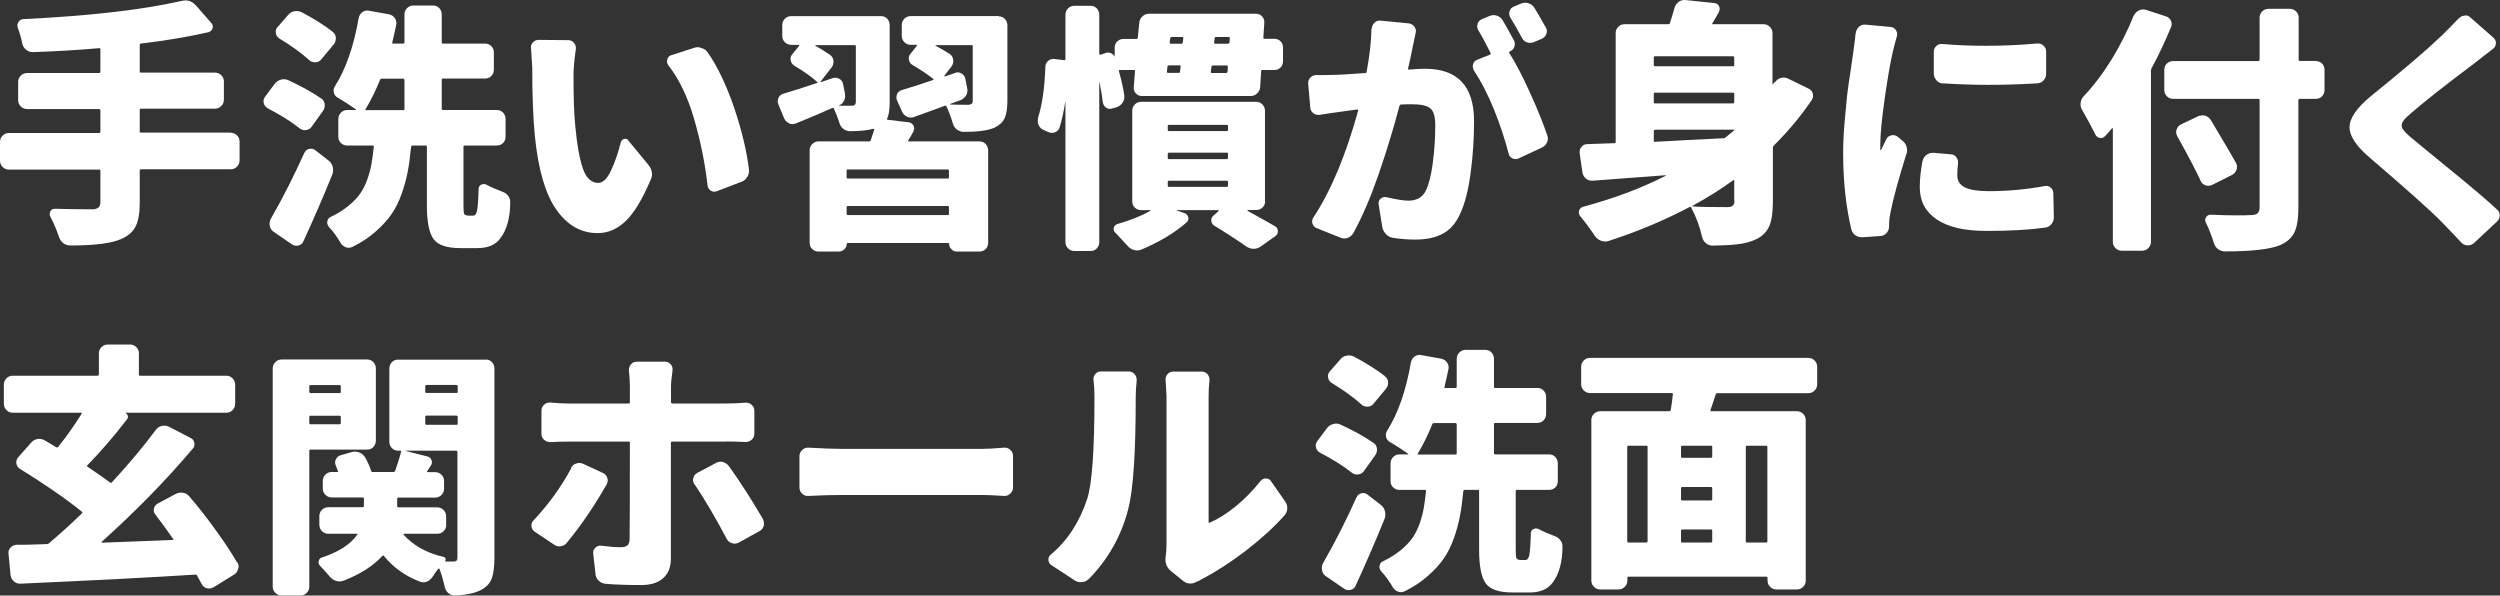
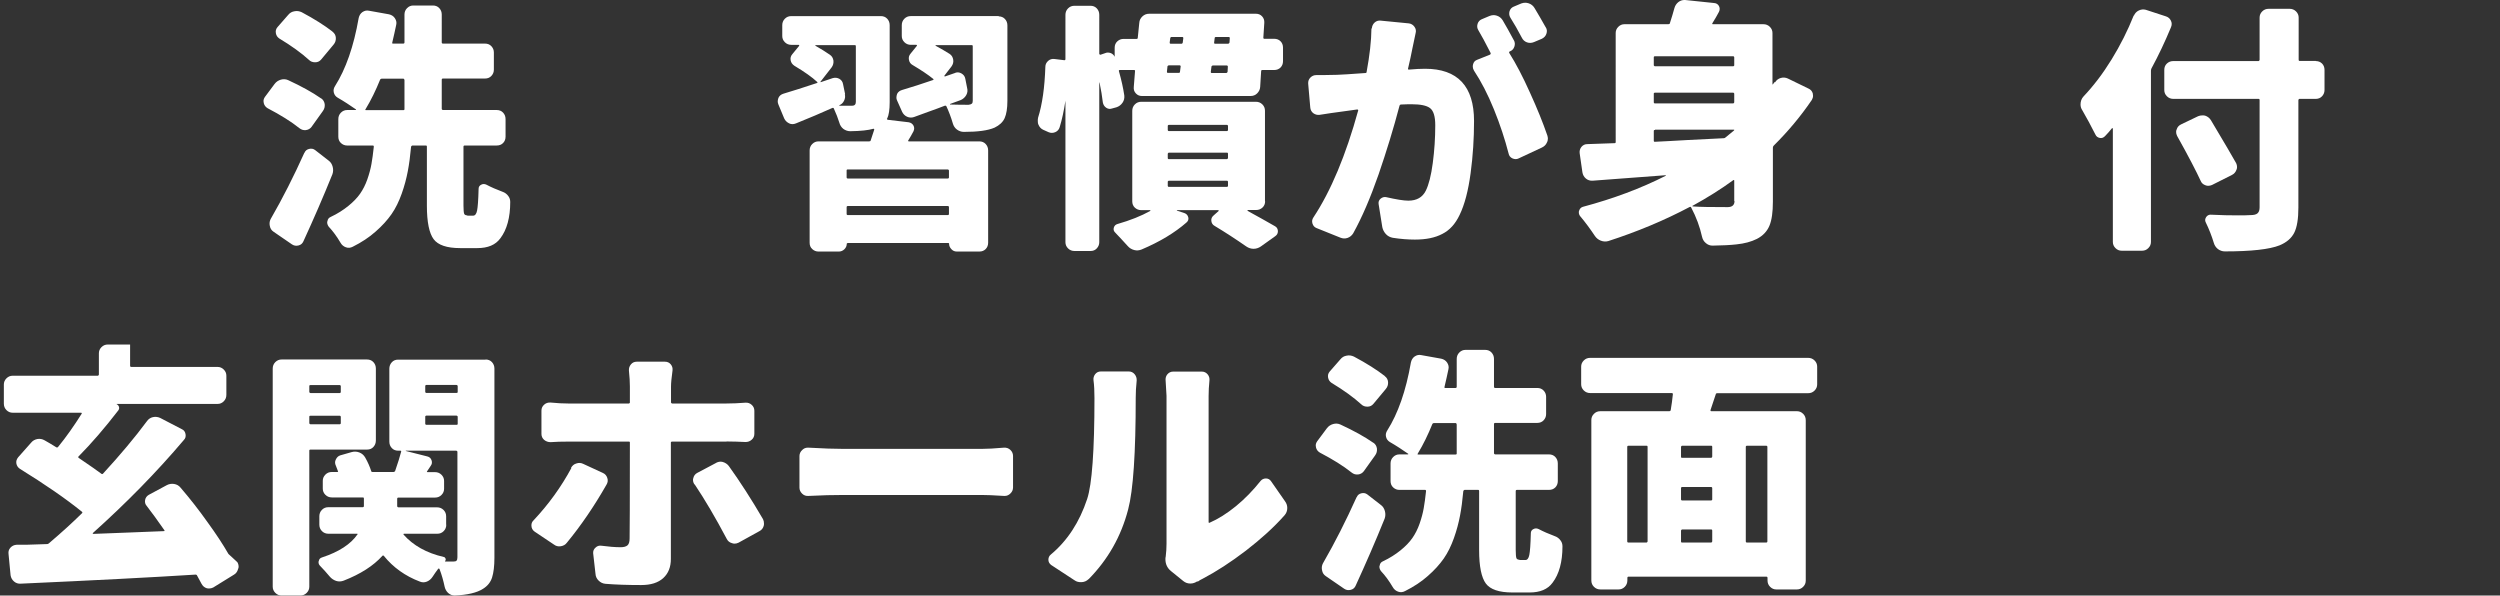
<svg xmlns="http://www.w3.org/2000/svg" id="_イヤー_2" width="181.78" height="43.3" viewBox="0 0 181.78 43.3">
  <rect x="0" y="0" width="181.78" height="43.3" fill="#333333" stroke="none" />
  <defs>
    <style>.cls-1{fill:#fff;}</style>
  </defs>
  <g id="_イヤー_1-2">
    <g>
-       <path class="cls-1" d="M16.76,9.65c.18,0,.34,.06,.47,.19,.13,.13,.19,.28,.19,.45v1.36c0,.18-.06,.34-.19,.47-.13,.13-.28,.19-.47,.19h-6.53s-.07,.03-.07,.07v2.37c0,.76-.1,1.34-.31,1.73-.21,.4-.56,.7-1.06,.91-.72,.31-1.95,.46-3.69,.46-.18,0-.35-.06-.5-.17-.15-.12-.25-.27-.31-.45-.16-.48-.37-.98-.64-1.5-.06-.12-.05-.24,.02-.37s.18-.18,.33-.18c.75,.02,1.64,.04,2.7,.04,.4,0,.6-.17,.6-.51v-2.31s-.02-.07-.07-.07H.66c-.18,0-.34-.06-.47-.19-.13-.13-.19-.28-.19-.47v-1.36c0-.17,.06-.32,.19-.45,.13-.13,.28-.19,.47-.19H7.23s.07-.03,.07-.09v-1.58s-.02-.07-.07-.07H1.98c-.18,0-.34-.06-.47-.19-.13-.13-.19-.28-.19-.47v-1.32c0-.17,.06-.32,.19-.45,.13-.13,.28-.19,.47-.19H7.23s.07-.03,.07-.09v-1.65s-.02-.07-.07-.07c-1.46,.13-3.07,.23-4.86,.29-.17,0-.33-.06-.47-.17s-.24-.27-.28-.45c-.07-.37-.18-.75-.33-1.16-.05-.15-.03-.29,.06-.42,.09-.13,.2-.2,.35-.2C6.43,1.16,10.27,.73,13.2,.07c.1-.02,.2-.04,.29-.04,.29,0,.55,.13,.77,.38l1.12,1.28c.1,.11,.12,.24,.07,.38s-.15,.23-.29,.27c-1.5,.34-3.15,.62-4.93,.83-.05,.01-.07,.05-.07,.11v1.91c0,.06,.02,.09,.07,.09h5.39c.18,0,.34,.06,.47,.19,.13,.13,.19,.28,.19,.45v1.32c0,.18-.06,.34-.19,.47-.13,.13-.28,.19-.47,.19h-5.39s-.07,.03-.07,.07v1.58c0,.06,.02,.09,.07,.09h6.53Z" />
      <path class="cls-1" d="M23.35,7.15c.15,.1,.23,.24,.26,.42,.02,.18-.02,.35-.13,.5l-.83,1.16c-.1,.13-.24,.21-.41,.23-.18,.02-.33-.03-.47-.14-.6-.48-1.37-.96-2.31-1.45-.15-.09-.24-.21-.28-.37-.01-.05-.02-.1-.02-.15,0-.11,.04-.21,.11-.31l.7-.94c.12-.16,.28-.26,.46-.31,.18-.05,.36-.04,.53,.04,.95,.44,1.75,.88,2.38,1.32Zm-1.21,3.96c.06-.15,.17-.24,.33-.28,.16-.04,.31-.02,.44,.08l.99,.77c.15,.11,.24,.26,.29,.45,.05,.19,.04,.37-.02,.54-.67,1.66-1.38,3.29-2.11,4.88-.07,.16-.19,.26-.36,.3s-.32,.02-.47-.08l-1.34-.92c-.15-.1-.24-.24-.27-.42-.01-.05-.02-.1-.02-.17,0-.12,.03-.24,.09-.35,.86-1.49,1.67-3.09,2.44-4.8Zm2.04-8.8c.15,.11,.23,.26,.24,.44,.01,.18-.04,.35-.17,.5l-.9,1.08c-.11,.13-.25,.2-.43,.2s-.33-.05-.45-.17c-.56-.51-1.28-1.03-2.16-1.56-.13-.09-.22-.21-.25-.38-.03-.17,0-.31,.12-.45l.77-.88c.12-.15,.27-.24,.46-.27,.18-.04,.36-.01,.53,.07,.92,.49,1.66,.96,2.24,1.41Zm9.79,13.37h.44c.13,0,.23-.12,.28-.37,.05-.24,.09-.77,.11-1.58,0-.13,.06-.24,.19-.3,.13-.07,.25-.06,.38,0,.34,.18,.73,.35,1.16,.51,.18,.06,.33,.17,.44,.33,.09,.12,.13,.26,.13,.42,0,1.12-.24,2.01-.72,2.64-.35,.48-.91,.71-1.67,.71h-1.25c-.97,0-1.61-.22-1.93-.65-.32-.43-.49-1.24-.49-2.43v-4.29c0-.06-.02-.09-.07-.09h-.99s-.08,.03-.09,.09c-.06,.67-.14,1.27-.24,1.79s-.24,1.06-.44,1.62c-.2,.56-.44,1.06-.74,1.49-.3,.43-.69,.86-1.16,1.27-.47,.42-1.02,.78-1.66,1.1-.17,.09-.34,.1-.5,.04-.17-.06-.3-.17-.39-.33-.26-.44-.54-.83-.86-1.17-.07-.1-.11-.2-.11-.31,0-.02,0-.06,.02-.09,.02-.15,.1-.25,.24-.31,.49-.23,.91-.5,1.27-.79,.36-.29,.65-.59,.86-.89s.39-.65,.53-1.05,.24-.78,.3-1.12c.06-.34,.12-.76,.17-1.25,0-.06-.02-.09-.07-.09h-1.87c-.17,0-.32-.06-.45-.18s-.19-.28-.19-.46v-1.28c0-.18,.06-.34,.19-.47,.13-.13,.28-.19,.45-.19h.62s.02,0,.03-.02c0-.01,0-.02,0-.02-.43-.3-.87-.59-1.34-.86-.15-.09-.24-.21-.28-.38-.04-.17,0-.32,.09-.46,.78-1.23,1.36-2.88,1.72-4.95,.04-.18,.13-.33,.27-.43,.15-.1,.31-.14,.48-.1l1.45,.26c.18,.04,.33,.13,.43,.28,.1,.15,.14,.31,.1,.48-.09,.42-.18,.85-.29,1.3-.01,.05,0,.07,.05,.07h.75c.06,0,.09-.03,.09-.09V1.06c0-.18,.06-.34,.19-.47,.13-.13,.28-.19,.45-.19h1.43c.18,0,.34,.06,.46,.19,.12,.13,.18,.28,.18,.47V3.08c0,.06,.03,.09,.09,.09h3.06c.18,0,.34,.06,.46,.19,.12,.13,.18,.28,.18,.45v1.26c0,.17-.06,.32-.18,.45-.12,.13-.28,.19-.46,.19h-3.06c-.06,0-.09,.03-.09,.09v2.13s.03,.07,.09,.07h3.91c.18,0,.34,.06,.46,.19,.12,.13,.18,.28,.18,.47v1.28c0,.18-.06,.34-.18,.46s-.27,.18-.46,.18h-2.33c-.06,0-.09,.03-.09,.09v4.27c0,.32,.02,.52,.05,.6,.03,.08,.11,.12,.23,.12Zm-4.57-9.87c0-.06-.03-.09-.09-.09h-1.56s-.09,.02-.11,.07c-.31,.77-.66,1.49-1.06,2.15-.04,.05-.02,.07,.04,.07h2.7c.06,0,.09-.02,.09-.07v-2.13Z" />
-       <path class="cls-1" d="M38.6,3.47c0-.15,.05-.28,.15-.39,.11-.12,.25-.18,.42-.18l2.15,.02c.17,0,.31,.07,.42,.2,.11,.13,.15,.29,.13,.46-.11,.77-.17,1.4-.17,1.89,0,1.63,.04,2.85,.13,3.69,.12,1.36,.31,2.39,.55,3.09s.62,1.05,1.12,1.05c.33,0,.64-.29,.92-.88s.52-1.28,.72-2.07c.04-.13,.12-.22,.25-.25,.13-.03,.23,0,.3,.12l1.45,1.76c.18,.22,.27,.45,.27,.68,0,.15-.04,.29-.11,.44-.59,1.38-1.18,2.37-1.79,2.96-.61,.59-1.29,.89-2.06,.89-1.19,0-2.18-.56-2.98-1.68-.8-1.12-1.32-2.88-1.57-5.29-.13-1.29-.2-2.99-.2-5.08l-.09-1.43Zm9.99,1.27c-.06-.09-.09-.18-.09-.28,0-.05,0-.1,.02-.15,.05-.15,.14-.25,.27-.29l1.65-.53c.1-.04,.2-.06,.29-.06,.09,0,.17,.02,.26,.06,.2,.05,.35,.15,.46,.31,.72,1.03,1.36,2.37,1.93,4.03,.56,1.66,.92,3.17,1.08,4.51v.11c0,.15-.04,.29-.13,.42-.1,.17-.24,.29-.42,.35l-1.78,.68c-.06,.02-.12,.04-.18,.04-.09,0-.17-.02-.26-.07-.13-.09-.21-.21-.24-.37-.18-1.61-.51-3.22-.97-4.82-.46-1.6-1.09-2.92-1.89-3.94Z" />
      <path class="cls-1" d="M64.49,8.62s0,.08,.06,.09l1.52,.18c.16,.03,.27,.1,.35,.24,.07,.13,.07,.27,0,.42-.12,.23-.25,.45-.38,.66-.02,.05,0,.07,.05,.07h5.12c.18,0,.34,.06,.46,.19,.12,.13,.18,.28,.18,.47v6.71c0,.18-.06,.34-.18,.46-.12,.12-.27,.18-.46,.18h-1.63c-.16,0-.29-.05-.4-.17s-.17-.24-.17-.4c0-.04-.02-.05-.07-.05h-7.3s-.07,.02-.07,.05c0,.16-.06,.29-.17,.4-.11,.11-.25,.17-.4,.17h-1.49c-.17,0-.32-.06-.45-.18s-.19-.27-.19-.46v-6.71c0-.18,.06-.34,.19-.47,.13-.13,.28-.19,.45-.19h3.69c.06,0,.1-.02,.11-.07,.05-.13,.13-.4,.26-.79,0-.01,0-.02-.02-.04-.01-.01-.02-.02-.04-.02-.37,.11-.93,.17-1.69,.18-.18,0-.35-.06-.5-.17-.15-.12-.24-.27-.29-.45-.1-.32-.23-.66-.4-1.03-.02-.05-.06-.06-.11-.04-.82,.37-1.7,.74-2.64,1.12-.17,.07-.34,.08-.5,0s-.28-.19-.36-.36l-.42-1.01c-.04-.09-.05-.17-.05-.24s.02-.15,.05-.24c.07-.16,.2-.26,.37-.31,.66-.2,1.47-.45,2.42-.77,.06-.01,.07-.04,.02-.09-.35-.33-.9-.72-1.65-1.17-.15-.1-.24-.23-.27-.39-.03-.17,0-.31,.12-.45l.5-.61s.02-.07-.04-.07h-.53c-.18,0-.34-.06-.47-.19-.13-.13-.19-.28-.19-.45v-.79c0-.18,.06-.34,.19-.47,.13-.13,.28-.19,.47-.19h6.51c.18,0,.34,.06,.46,.19,.12,.13,.18,.28,.18,.47V7.43c0,.54-.06,.94-.18,1.19Zm-3.06-1.76c.04,.16,.02,.31-.06,.47s-.19,.26-.34,.32v.04h.92c.18,0,.28-.09,.28-.28V3.37c0-.06-.02-.09-.07-.09h-2.86s-.02,.01-.02,.04c.4,.23,.76,.45,1.06,.66,.15,.1,.23,.24,.26,.42,.02,.18-.02,.35-.13,.5l-.81,1.04s-.02,.02,0,.03c0,0,.02,0,.03,0l.86-.29c.17-.05,.33-.03,.48,.05,.15,.09,.24,.21,.27,.39l.15,.73Zm7.48,6.12c.06,0,.09-.03,.09-.09v-.5s-.03-.07-.09-.07h-7.26c-.06,0-.09,.02-.09,.07v.5c0,.06,.03,.09,.09,.09h7.26Zm-7.35,2.57c0,.06,.03,.09,.09,.09h7.26c.06,0,.09-.03,.09-.09v-.48c0-.06-.03-.09-.09-.09h-7.26c-.06,0-.09,.03-.09,.09v.48ZM72.61,1.19c.18,0,.34,.06,.46,.19,.12,.13,.18,.28,.18,.47V7.33c0,.55-.07,.97-.2,1.26-.13,.29-.38,.52-.73,.69-.48,.21-1.22,.31-2.24,.31-.18,0-.35-.06-.5-.17s-.25-.27-.3-.45c-.13-.45-.29-.86-.46-1.23-.02-.05-.07-.07-.13-.05-.28,.11-.68,.26-1.19,.44-.51,.18-.86,.31-1.04,.38-.17,.06-.34,.05-.5-.02s-.28-.19-.36-.35l-.37-.83c-.04-.07-.05-.15-.05-.22,0-.08,.02-.17,.05-.26,.07-.15,.2-.24,.37-.29,.71-.21,1.46-.45,2.24-.72,.02-.01,.04-.03,.04-.05,0-.02,0-.03-.02-.03-.38-.31-.88-.64-1.5-1.01-.15-.08-.24-.21-.27-.38-.03-.17,0-.31,.12-.45l.46-.57s.02-.07-.04-.07h-.4c-.18,0-.34-.06-.47-.19-.13-.13-.19-.28-.19-.45v-.79c0-.18,.06-.34,.19-.47,.13-.13,.28-.19,.47-.19h6.4Zm-3.17,4.11c.16-.06,.31-.05,.47,.04,.15,.09,.25,.21,.28,.39l.13,.66c.05,.18,.03,.36-.06,.52s-.22,.28-.39,.36l-.79,.29s-.01,.01,0,.04c.37,.01,.81,.02,1.34,.02,.11-.01,.19-.04,.24-.08,.05-.04,.07-.11,.07-.21V3.37c0-.06-.02-.09-.07-.09h-2.62s-.02,.01-.02,.04c.4,.22,.75,.42,1.03,.6,.15,.1,.23,.24,.26,.42s-.02,.35-.13,.5l-.51,.66s-.01,.03,0,.04c.01,.01,.02,.02,.04,.02,.13-.05,.38-.13,.75-.26Z" />
      <path class="cls-1" d="M91.86,2.73c0,.06,.02,.09,.07,.09h.72c.18,0,.34,.06,.46,.18,.12,.12,.18,.28,.18,.46v.99c0,.18-.06,.34-.18,.46-.12,.12-.28,.18-.46,.18h-.86c-.06,0-.09,.03-.09,.09l-.07,1.14c-.01,.18-.09,.34-.22,.47-.13,.13-.29,.19-.48,.19h-7.9c-.17,0-.32-.06-.44-.19-.12-.13-.17-.28-.15-.47l.09-1.14c.01-.06-.01-.09-.07-.09h-1.03c-.06,0-.09,.03-.07,.09,.18,.64,.31,1.22,.39,1.76,.02,.2-.02,.37-.13,.53-.11,.16-.26,.27-.44,.33l-.33,.09c-.15,.05-.29,.03-.42-.06-.13-.09-.21-.22-.24-.38-.05-.44-.13-.92-.24-1.45h-.02v11.61c0,.17-.06,.32-.18,.45-.12,.13-.27,.19-.46,.19h-1.16c-.18,0-.34-.06-.47-.19-.13-.13-.19-.28-.19-.45V7.32c-.11,.73-.25,1.38-.42,1.93-.05,.17-.16,.29-.32,.36-.17,.07-.33,.07-.49,0l-.38-.17c-.16-.07-.28-.2-.35-.37-.04-.08-.05-.18-.05-.27,0-.07,0-.15,.02-.24,.31-.98,.48-2.21,.53-3.7,0-.17,.07-.31,.2-.43,.13-.12,.29-.16,.46-.14l.73,.09s.07-.01,.07-.07V1.08c0-.18,.06-.34,.19-.47,.13-.13,.28-.19,.47-.19h1.16c.18,0,.34,.06,.46,.19,.12,.13,.18,.28,.18,.47V3.92s.03,.07,.09,.06l.44-.15c.12-.02,.24,0,.35,.05,.11,.06,.19,.14,.24,.25,0,.01,0,.02,0,.02,0,0,0,0,0-.02v-.66c0-.18,.06-.34,.19-.46,.13-.12,.28-.18,.45-.18h.95c.06,0,.09-.03,.09-.09l.11-1.08c.01-.18,.09-.34,.23-.47,.14-.13,.3-.19,.49-.19h7.76c.18,0,.33,.06,.45,.19,.12,.13,.17,.28,.16,.47l-.07,1.08Zm.13,11.9c0,.18-.06,.34-.19,.46s-.28,.18-.47,.18h-.59s-.02,0-.03,.02c0,.01,0,.03,0,.04,.78,.43,1.45,.8,2,1.12,.13,.07,.2,.19,.21,.35,0,.16-.06,.28-.19,.37l-1.05,.75c-.16,.11-.34,.17-.53,.17s-.37-.06-.53-.17c-.76-.53-1.53-1.03-2.31-1.5-.13-.07-.21-.19-.23-.35-.02-.16,.03-.29,.16-.4l.37-.33s.02,0,0-.03c0-.02-.02-.03-.03-.03h-2.99s-.02,0-.02,.02c0,.01,0,.02,.02,.02l.55,.18c.13,.05,.22,.15,.26,.29,.04,.15,0,.28-.13,.39-.86,.75-1.94,1.4-3.26,1.96-.17,.07-.35,.09-.54,.04-.19-.05-.35-.15-.47-.29-.32-.35-.62-.68-.92-.99-.1-.1-.13-.21-.09-.35,.04-.13,.12-.22,.26-.26,.94-.27,1.74-.59,2.38-.95,.01-.01,.02-.02,.02-.04,0-.01,0-.02-.02-.02h-.64c-.18,0-.34-.06-.47-.18s-.19-.28-.19-.46v-6.58c0-.18,.06-.34,.19-.47,.13-.13,.28-.19,.47-.19h8.33c.18,0,.34,.06,.47,.19,.13,.13,.19,.28,.19,.47v6.58Zm-7.01-9.88s-.08,.03-.09,.07l-.04,.39c0,.06,.02,.09,.07,.09h.79c.06,0,.09-.03,.09-.09l.05-.39s-.01-.07-.07-.07h-.81Zm0,4.33s-.07,.02-.07,.07v.31s.02,.07,.07,.07h4.24s.07-.02,.07-.07v-.31s-.02-.07-.07-.07h-4.24Zm0,2.02s-.07,.03-.07,.09v.29c0,.06,.02,.09,.07,.09h4.24s.07-.03,.07-.09v-.29c0-.06-.02-.09-.07-.09h-4.24Zm0,2.04s-.07,.03-.07,.07v.31s.02,.07,.07,.07h4.24s.07-.02,.07-.07v-.31s-.02-.07-.07-.07h-4.24Zm1.06-10.36c0-.06-.02-.09-.07-.09h-.81s-.07,.03-.07,.09l-.04,.31c0,.06,.02,.09,.07,.09h.81s.07-.03,.07-.09l.04-.31Zm2,2.44c0,.06,.02,.09,.07,.09h1.06s.08-.03,.09-.09l.02-.39s-.02-.07-.07-.07h-1.03s-.08,.03-.09,.07l-.05,.39Zm1.27-2.04s.08-.03,.09-.09l.02-.31c0-.06-.02-.09-.07-.09h-.94c-.06,0-.09,.03-.09,.09l-.04,.33s0,.07,.06,.07h.97Z" />
      <path class="cls-1" d="M99.75,2.07c.01-.17,.08-.32,.2-.43s.27-.16,.44-.14l2.05,.2c.17,.02,.31,.11,.41,.25s.13,.3,.08,.47c-.06,.31-.14,.69-.24,1.14-.07,.39-.18,.87-.31,1.43-.01,.05,.01,.07,.07,.07,.45-.04,.84-.06,1.17-.06,2.37,0,3.56,1.27,3.56,3.8,0,1.27-.08,2.54-.25,3.8s-.43,2.27-.8,3.03c-.31,.65-.72,1.11-1.26,1.38-.53,.28-1.19,.41-1.99,.41-.49,0-1.03-.04-1.61-.13-.2-.04-.36-.12-.5-.27-.13-.14-.22-.31-.26-.5l-.27-1.69c-.02-.15,.02-.27,.14-.38,.12-.1,.25-.14,.39-.12,.75,.17,1.29,.26,1.63,.26,.61,0,1.03-.24,1.27-.72,.22-.44,.39-1.11,.51-2.02,.12-.91,.18-1.82,.18-2.75,0-.64-.13-1.05-.38-1.24s-.7-.28-1.34-.28c-.13,0-.4,0-.79,.02-.05,.01-.08,.04-.09,.09-.43,1.64-.94,3.3-1.52,4.99-.59,1.69-1.2,3.12-1.85,4.29-.1,.16-.24,.27-.41,.33s-.35,.05-.52-.02l-1.74-.7c-.15-.06-.24-.17-.29-.33s-.02-.31,.07-.44c1.27-1.92,2.36-4.52,3.26-7.79,0-.01,0-.02-.02-.04-.01-.01-.03-.02-.06-.02-.12,.01-.48,.06-1.08,.15-.54,.07-1.09,.15-1.65,.24-.17,.02-.32-.02-.46-.12-.13-.1-.21-.25-.22-.43l-.15-1.72c-.01-.17,.04-.32,.16-.44s.26-.18,.43-.18h.07c.22,0,.7,0,1.45-.02,.29-.01,.98-.05,2.05-.13,.06,0,.09-.03,.09-.09,.22-1.19,.34-2.24,.35-3.15Zm10.32,.84c.09,.16,.1,.32,.04,.49s-.17,.28-.33,.34c-.05,.02-.06,.06-.04,.11,.48,.76,.98,1.71,1.5,2.87,.53,1.16,.95,2.2,1.27,3.13,.02,.07,.04,.15,.04,.22,0,.1-.02,.2-.07,.29-.07,.17-.2,.29-.37,.37l-1.69,.79c-.07,.04-.15,.05-.22,.05s-.15-.02-.22-.05c-.16-.07-.26-.2-.29-.37-.26-1.01-.61-2.08-1.06-3.19s-.94-2.05-1.45-2.82c-.06-.1-.09-.2-.09-.29,0-.05,0-.1,.02-.17,.04-.16,.13-.27,.29-.33l.95-.38s.06-.06,.04-.11c-.38-.75-.68-1.3-.9-1.67-.09-.15-.1-.3-.05-.46,.05-.16,.16-.27,.3-.33l.57-.24c.1-.04,.2-.06,.29-.06,.07,0,.15,.01,.24,.04,.18,.06,.32,.17,.42,.33,.24,.4,.51,.89,.81,1.45Zm2.33-.92c.09,.15,.1,.3,.04,.47s-.17,.28-.33,.36l-.57,.24c-.17,.07-.34,.08-.51,.02-.17-.06-.3-.18-.38-.35-.28-.54-.56-1.02-.83-1.45-.09-.15-.1-.3-.06-.46,.05-.16,.15-.27,.29-.33l.57-.24c.1-.04,.2-.05,.29-.05,.07,0,.15,.01,.24,.04,.18,.06,.32,.17,.42,.33,.27,.44,.54,.92,.83,1.43Z" />
      <path class="cls-1" d="M129.07,5.98c.1-.16,.24-.26,.41-.31s.35-.04,.52,.04l1.5,.73c.16,.07,.26,.19,.31,.35,.01,.06,.02,.12,.02,.17,0,.11-.03,.21-.09,.31-.81,1.19-1.73,2.29-2.77,3.32-.04,.04-.06,.09-.06,.15v3.92c0,.76-.08,1.34-.25,1.75-.17,.41-.47,.73-.91,.96-.42,.21-.91,.34-1.49,.4-.44,.05-1.02,.08-1.74,.09-.18,0-.34-.06-.48-.18-.15-.12-.24-.28-.28-.46-.16-.72-.42-1.43-.79-2.13-.02-.05-.06-.06-.11-.04-1.85,.98-3.82,1.8-5.92,2.48-.18,.05-.36,.04-.54-.03-.18-.07-.32-.18-.43-.34-.34-.51-.7-1-1.08-1.45-.06-.08-.09-.17-.09-.26,0-.05,0-.09,.02-.13,.05-.15,.14-.24,.27-.28,2.21-.59,4.22-1.34,6.03-2.26,.01,0,.01-.01,0-.04-2.6,.2-4.38,.33-5.32,.4-.18,.01-.35-.04-.49-.16-.14-.12-.22-.27-.25-.45l-.2-1.39c-.02-.17,.02-.32,.13-.46,.11-.13,.25-.2,.42-.2,.48-.01,1.14-.04,2-.07,.05,0,.07-.03,.07-.09V2.4c0-.17,.06-.32,.19-.45,.13-.13,.28-.19,.45-.19h3.19c.06,0,.1-.02,.11-.07,.13-.4,.24-.77,.33-1.1,.05-.18,.15-.33,.29-.44,.13-.1,.28-.15,.42-.15h.07l2.11,.22c.16,.01,.28,.09,.35,.22,.07,.13,.07,.28,0,.42-.12,.23-.28,.51-.48,.83-.02,.05-.01,.07,.04,.07h3.67c.18,0,.34,.06,.47,.19,.13,.13,.19,.28,.19,.45v3.7s0,.04,.02,.04,.02,0,.02-.02c.04-.05,.07-.1,.11-.15Zm-2.97-1.82s-.02-.07-.07-.07h-5.69c-.06,0-.09,.03-.09,.07v.59s.03,.07,.09,.07h5.69s.07-.02,.07-.07v-.59Zm-.07,3.36s.07-.03,.07-.09v-.62s-.02-.07-.07-.07h-5.69c-.06,0-.09,.02-.09,.07v.62c0,.06,.03,.09,.09,.09h5.69Zm-5.69,1.93c-.06,0-.09,.02-.09,.07v.7c0,.06,.02,.09,.07,.09,.51-.02,1.32-.07,2.42-.13,1.11-.06,1.98-.1,2.6-.13,.05,0,.09-.02,.13-.06,.1-.08,.3-.25,.61-.5,.01-.01,.02-.02,.02-.04,0-.01,0-.02-.02-.02h-5.74Zm5.76,5.17v-1.5s-.02-.06-.07-.02c-.89,.65-1.88,1.27-2.97,1.87-.01,0-.02,0,0,.02,0,.01,.02,.02,.03,.02,.5,.04,1.34,.05,2.53,.05,.33,0,.5-.15,.5-.44Z" />
-       <path class="cls-1" d="M134.94,2.4c.02-.18,.1-.34,.24-.46,.11-.1,.24-.15,.4-.15h.06l1.83,.17c.16,.01,.28,.09,.38,.22,.09,.13,.12,.28,.08,.44-.13,.45-.24,.88-.33,1.28-.16,.71-.35,1.8-.56,3.27-.21,1.47-.32,2.59-.32,3.35v.37s0,.02,.02,.02c.01,0,.02,0,.04-.02,.06-.13,.19-.39,.38-.77,.07-.15,.19-.24,.36-.28s.31,0,.45,.09l.33,.28c.16,.11,.27,.26,.33,.46,.02,.09,.04,.18,.04,.28s-.02,.19-.06,.27c-.56,1.79-.94,3.18-1.14,4.18-.07,.34-.11,.64-.11,.88v.18c0,.18-.06,.34-.18,.48-.12,.13-.27,.21-.46,.22l-1.28,.09h-.06c-.17,0-.33-.05-.48-.15-.15-.11-.24-.26-.29-.44-.39-1.66-.59-3.5-.59-5.5,0-.66,.03-1.4,.1-2.22,.07-.82,.13-1.46,.18-1.93s.14-1.11,.27-1.93c.12-.82,.18-1.23,.18-1.25,.11-.78,.17-1.27,.18-1.45Zm4.86,9.3c.04-.18,.13-.33,.28-.44s.32-.16,.5-.15l1.28,.11c.17,.01,.31,.09,.4,.23,.1,.14,.13,.3,.11,.47-.04,.28-.05,.56-.05,.84,0,.4,.19,.69,.56,.87s.95,.27,1.73,.27c1.35,0,2.7-.12,4.05-.37,.17-.04,.32,0,.45,.11,.13,.11,.19,.25,.19,.42l.04,1.72c0,.2-.06,.37-.17,.51-.12,.15-.27,.23-.45,.26-1.15,.16-2.57,.24-4.25,.24s-2.81-.28-3.64-.83c-.83-.56-1.24-1.34-1.24-2.36,0-.58,.07-1.21,.2-1.91Zm1.47-5.63c-.18-.01-.34-.08-.46-.22s-.19-.29-.2-.48v-1.6c0-.17,.06-.31,.19-.43s.28-.16,.45-.14c1.01,.09,2.07,.13,3.15,.13,1.2,0,2.44-.05,3.74-.17,.17-.01,.32,.04,.45,.16s.19,.26,.19,.43v1.61c0,.18-.06,.34-.18,.48-.12,.13-.28,.21-.46,.22-1.2,.07-2.37,.11-3.52,.11s-2.26-.04-3.36-.11Z" />
      <path class="cls-1" d="M155.16,1.14c.07-.17,.19-.3,.36-.38s.33-.09,.5-.05l1.47,.48c.16,.05,.28,.15,.36,.31,.08,.16,.08,.32,0,.5-.44,1.06-.91,2.05-1.41,2.97-.02,.05-.04,.1-.04,.17v12.45c0,.17-.06,.32-.19,.45-.13,.13-.28,.19-.45,.19h-1.49c-.17,0-.32-.06-.45-.19-.13-.13-.19-.28-.19-.45V9.35s0-.02-.02-.03c-.01,0-.02,0-.04,0-.16,.2-.32,.39-.5,.57-.11,.12-.24,.17-.39,.14-.15-.03-.26-.11-.32-.25-.32-.64-.64-1.22-.95-1.76-.09-.13-.13-.28-.13-.42,0-.23,.07-.43,.22-.59,.72-.76,1.4-1.65,2.04-2.69s1.17-2.1,1.61-3.2Zm13.22,3.3c.18,0,.34,.06,.46,.18,.12,.12,.18,.28,.18,.46v1.47c0,.17-.06,.32-.18,.45-.12,.13-.28,.19-.46,.19h-1.19s-.07,.03-.07,.09v7.81c0,.82-.1,1.43-.3,1.83-.2,.4-.56,.71-1.07,.92-.73,.29-2.06,.44-3.98,.44-.18,0-.35-.06-.5-.17-.15-.12-.25-.27-.3-.45-.15-.49-.34-.99-.59-1.5-.06-.12-.05-.24,.03-.37,.08-.12,.19-.18,.32-.18,.77,.04,1.44,.05,2,.05,.34,0,.65,0,.92-.02,.23,0,.4-.04,.5-.13,.1-.09,.15-.23,.15-.44V7.28c0-.06-.02-.09-.07-.09h-6.2c-.18,0-.34-.06-.47-.19-.13-.13-.19-.28-.19-.45v-1.47c0-.18,.06-.34,.19-.46s.28-.18,.47-.18h6.2s.07-.03,.07-.09V1.28c0-.17,.06-.32,.19-.45s.28-.19,.47-.19h1.52c.18,0,.34,.06,.47,.19s.19,.28,.19,.45v3.06c0,.06,.02,.09,.07,.09h1.19Zm-5.79,7.41c.05,.1,.07,.2,.07,.29,0,.07-.01,.14-.04,.2-.06,.17-.17,.3-.33,.38l-1.45,.73c-.09,.04-.18,.06-.28,.06-.06,0-.13-.01-.2-.04-.17-.06-.29-.17-.35-.33-.31-.67-.87-1.76-1.71-3.26-.05-.1-.07-.2-.07-.29,0-.06,.01-.12,.04-.18,.05-.17,.16-.29,.33-.37l1.23-.59c.1-.04,.2-.06,.31-.06,.06,0,.13,0,.2,.02,.18,.06,.32,.17,.42,.33,.99,1.66,1.6,2.7,1.82,3.1Z" />
-       <path class="cls-1" d="M178.77,1.36c.11-.13,.25-.21,.42-.22,.02-.01,.05-.02,.07-.02,.15,0,.28,.05,.39,.17l1.65,1.45c.13,.12,.2,.27,.18,.43-.01,.17-.09,.3-.22,.39-.42,.32-.85,.65-1.3,1.01-2.23,1.67-3.78,2.9-4.66,3.67-.33,.28-.54,.5-.61,.65-.08,.15-.08,.31,0,.46,.09,.15,.29,.37,.62,.65,.23,.2,1.15,.94,2.74,2.25,1.6,1.3,2.77,2.29,3.51,2.98,.13,.11,.2,.25,.2,.43s-.07,.33-.2,.45l-1.67,1.56c-.12,.11-.27,.17-.44,.17h-.02c-.18,0-.34-.07-.46-.2-.31-.33-.76-.81-1.38-1.45-.73-.76-2.53-2.37-5.39-4.82-.9-.79-1.36-1.5-1.36-2.11,0-.66,.51-1.41,1.54-2.26,2.4-1.94,4.11-3.4,5.13-4.38,.57-.56,.98-.98,1.23-1.25Z" />
-       <path class="cls-1" d="M17.26,40.88c.06,.1,.09,.21,.09,.33,0,.05-.01,.1-.04,.17-.05,.18-.15,.32-.29,.4l-1.52,.94c-.1,.05-.2,.07-.29,.07-.06,0-.12,0-.18-.02-.16-.05-.28-.15-.37-.31-.09-.17-.2-.37-.33-.61-.02-.05-.06-.07-.11-.07-3.15,.2-7.4,.42-12.73,.66-.17,.01-.33-.04-.47-.16-.14-.12-.22-.27-.25-.45l-.15-1.56c-.02-.17,.02-.32,.14-.45,.12-.13,.27-.2,.45-.21h.68c.62-.02,1.14-.04,1.54-.05,.05,0,.09-.02,.13-.06,.92-.78,1.72-1.51,2.4-2.18,.04-.04,.04-.07,0-.11-1.2-.97-2.7-2-4.51-3.12-.15-.1-.23-.23-.26-.39s.02-.31,.13-.45l.94-1.06c.12-.15,.27-.23,.46-.27,.18-.03,.36,0,.53,.1,.22,.12,.5,.29,.84,.5,.05,.03,.09,.02,.13-.02,.59-.72,1.16-1.53,1.72-2.42,.02-.05,0-.07-.06-.07H.92c-.17,0-.32-.06-.45-.19-.13-.13-.19-.29-.19-.47v-1.39c0-.17,.06-.32,.19-.45,.13-.13,.28-.19,.45-.19H7.12s.07-.03,.07-.09v-1.54c0-.17,.06-.32,.19-.45,.13-.13,.28-.19,.47-.19h1.61c.17,0,.32,.06,.45,.19,.13,.13,.19,.28,.19,.45v1.54c0,.06,.03,.09,.09,.09h6.27c.17,0,.32,.06,.45,.19,.13,.13,.19,.28,.19,.45v1.39c0,.18-.06,.34-.19,.47-.13,.13-.28,.19-.45,.19h-7.32s-.02,0-.02,.02c.09,.04,.14,.1,.17,.19s.01,.17-.04,.25c-1,1.3-1.97,2.42-2.9,3.36-.04,.04-.03,.07,.02,.11,.87,.59,1.41,.97,1.63,1.14,.05,.04,.09,.04,.13,0,1.27-1.38,2.33-2.65,3.19-3.81,.11-.16,.26-.26,.44-.3,.18-.04,.36-.02,.53,.06l1.56,.81c.16,.07,.25,.19,.28,.36,.03,.17,0,.31-.12,.43-1.98,2.34-4.19,4.59-6.62,6.77-.01,.01-.02,.02,0,.04,0,.01,.02,.02,.05,.02,.6-.02,1.46-.06,2.59-.1s1.97-.08,2.52-.1c.06,0,.07-.02,.04-.07-.49-.71-.92-1.29-1.28-1.76-.11-.12-.15-.27-.12-.43,.03-.17,.12-.29,.27-.38l1.32-.71c.16-.08,.33-.11,.52-.08,.19,.03,.35,.12,.47,.27,.67,.78,1.33,1.62,1.96,2.51,.61,.84,1.12,1.61,1.52,2.31Z" />
+       <path class="cls-1" d="M17.26,40.88c.06,.1,.09,.21,.09,.33,0,.05-.01,.1-.04,.17-.05,.18-.15,.32-.29,.4l-1.52,.94c-.1,.05-.2,.07-.29,.07-.06,0-.12,0-.18-.02-.16-.05-.28-.15-.37-.31-.09-.17-.2-.37-.33-.61-.02-.05-.06-.07-.11-.07-3.15,.2-7.4,.42-12.73,.66-.17,.01-.33-.04-.47-.16-.14-.12-.22-.27-.25-.45l-.15-1.56c-.02-.17,.02-.32,.14-.45,.12-.13,.27-.2,.45-.21h.68c.62-.02,1.14-.04,1.54-.05,.05,0,.09-.02,.13-.06,.92-.78,1.72-1.51,2.4-2.18,.04-.04,.04-.07,0-.11-1.2-.97-2.7-2-4.51-3.12-.15-.1-.23-.23-.26-.39s.02-.31,.13-.45l.94-1.06c.12-.15,.27-.23,.46-.27,.18-.03,.36,0,.53,.1,.22,.12,.5,.29,.84,.5,.05,.03,.09,.02,.13-.02,.59-.72,1.16-1.53,1.72-2.42,.02-.05,0-.07-.06-.07H.92c-.17,0-.32-.06-.45-.19-.13-.13-.19-.29-.19-.47v-1.39c0-.17,.06-.32,.19-.45,.13-.13,.28-.19,.45-.19H7.12s.07-.03,.07-.09v-1.54c0-.17,.06-.32,.19-.45,.13-.13,.28-.19,.47-.19h1.61v1.54c0,.06,.03,.09,.09,.09h6.27c.17,0,.32,.06,.45,.19,.13,.13,.19,.28,.19,.45v1.39c0,.18-.06,.34-.19,.47-.13,.13-.28,.19-.45,.19h-7.32s-.02,0-.02,.02c.09,.04,.14,.1,.17,.19s.01,.17-.04,.25c-1,1.3-1.97,2.42-2.9,3.36-.04,.04-.03,.07,.02,.11,.87,.59,1.41,.97,1.63,1.14,.05,.04,.09,.04,.13,0,1.27-1.38,2.33-2.65,3.19-3.81,.11-.16,.26-.26,.44-.3,.18-.04,.36-.02,.53,.06l1.56,.81c.16,.07,.25,.19,.28,.36,.03,.17,0,.31-.12,.43-1.98,2.34-4.19,4.59-6.62,6.77-.01,.01-.02,.02,0,.04,0,.01,.02,.02,.05,.02,.6-.02,1.46-.06,2.59-.1s1.97-.08,2.52-.1c.06,0,.07-.02,.04-.07-.49-.71-.92-1.29-1.28-1.76-.11-.12-.15-.27-.12-.43,.03-.17,.12-.29,.27-.38l1.32-.71c.16-.08,.33-.11,.52-.08,.19,.03,.35,.12,.47,.27,.67,.78,1.33,1.62,1.96,2.51,.61,.84,1.12,1.61,1.52,2.31Z" />
      <path class="cls-1" d="M27.33,32.03c0,.18-.06,.34-.18,.47-.12,.13-.27,.19-.46,.19h-4.11c-.06,0-.09,.03-.09,.07v9.9c0,.17-.06,.32-.19,.45-.13,.13-.28,.19-.45,.19h-1.38c-.17,0-.32-.06-.45-.19-.13-.13-.19-.28-.19-.45v-15.86c0-.18,.06-.34,.19-.47,.13-.13,.28-.19,.45-.19h6.22c.18,0,.34,.06,.46,.19,.12,.13,.18,.29,.18,.47v5.23Zm-2.55-3.96s-.02-.07-.07-.07h-2.13c-.06,0-.09,.02-.09,.07v.44s.03,.07,.09,.07h2.13s.07-.02,.07-.07v-.44Zm-2.29,2.71s.03,.07,.09,.07h2.13s.07-.02,.07-.07v-.48s-.02-.07-.07-.07h-2.13c-.06,0-.09,.02-.09,.07v.48Zm12.82-4.64c.18,0,.34,.06,.46,.19,.12,.13,.18,.29,.18,.47v13.75c0,.61-.06,1.09-.17,1.44s-.34,.63-.67,.83c-.44,.28-1.12,.44-2.04,.48h-.02c-.17,0-.32-.06-.46-.18-.13-.12-.22-.28-.26-.46-.09-.43-.21-.86-.37-1.28-.01-.02-.03-.04-.05-.04s-.03,0-.05,.02c-.15,.2-.28,.38-.4,.57-.11,.17-.25,.29-.42,.36s-.34,.07-.51,0c-1.06-.4-1.94-1.03-2.62-1.87-.04-.04-.07-.04-.11,0-.65,.72-1.58,1.32-2.81,1.8-.18,.07-.37,.08-.55,.02-.18-.06-.34-.17-.46-.31-.23-.28-.47-.54-.71-.79-.07-.07-.11-.16-.11-.26,0-.02,0-.06,.02-.09,.02-.13,.1-.22,.24-.26,1.22-.4,2.08-.96,2.57-1.67,.04-.04,.02-.05-.04-.05h-2.07c-.18,0-.34-.06-.47-.19-.13-.13-.19-.29-.19-.47v-.61c0-.18,.06-.34,.19-.47,.13-.13,.28-.19,.47-.19h2.51s.07-.02,.07-.07v-.55c0-.06-.02-.09-.07-.09h-2.26c-.18,0-.34-.06-.47-.19-.13-.13-.19-.28-.19-.45v-.57c0-.17,.06-.32,.19-.45s.28-.19,.47-.19h.39c.06,0,.08-.02,.05-.07-.05-.13-.1-.26-.15-.39-.07-.15-.08-.3,0-.45,.07-.15,.17-.25,.32-.3l.84-.24c.18-.05,.37-.04,.55,.03,.18,.07,.32,.19,.42,.36,.2,.35,.34,.68,.44,.99,.01,.05,.04,.07,.09,.07h1.54s.09-.02,.11-.07c.21-.6,.35-1.07,.44-1.41,.01-.05-.01-.07-.07-.07h-.15c-.18,0-.34-.06-.46-.19-.12-.13-.18-.28-.18-.47v-5.3c0-.18,.06-.34,.18-.47,.12-.13,.27-.19,.46-.19h6.35Zm-2.86,12.01c0,.18-.06,.34-.19,.47-.13,.13-.28,.19-.47,.19h-2.42s-.02,0-.03,.02c0,.01,0,.03,0,.04,.7,.79,1.67,1.34,2.93,1.63,.06,.01,.1,.05,.13,.12,.02,.07,.01,.13-.04,.17-.01,.02,0,.04,.02,.04h.6c.11,0,.18-.02,.22-.07s.06-.13,.06-.24v-7.68s-.03-.07-.09-.07h-3.65s-.02,0-.02,.02l1.58,.4c.15,.04,.25,.13,.3,.28s.03,.28-.06,.4c-.1,.15-.18,.28-.26,.39-.04,.05-.02,.07,.04,.07h.53c.18,0,.34,.06,.47,.19s.19,.28,.19,.45v.57c0,.17-.06,.32-.19,.45-.13,.13-.28,.19-.47,.19h-2.66c-.06,0-.09,.03-.09,.09v.55s.03,.07,.09,.07h2.81c.18,0,.34,.06,.47,.19,.13,.13,.19,.28,.19,.47v.61Zm.83-10.09s-.03-.07-.09-.07h-2.2s-.07,.02-.07,.07v.44s.02,.07,.07,.07h2.2c.06,0,.09-.02,.09-.07v-.44Zm-2.29,2.16s-.07,.02-.07,.07v.53s.02,.07,.07,.07h2.2c.06,0,.09-.02,.09-.07v-.53s-.03-.07-.09-.07h-2.2Z" />
      <path class="cls-1" d="M41.52,34.02c.09-.16,.21-.27,.39-.32,.17-.06,.34-.05,.5,.03l1.43,.66c.16,.07,.27,.2,.32,.37,.06,.17,.03,.33-.06,.48-.89,1.56-1.85,2.97-2.88,4.22-.11,.15-.26,.23-.45,.26s-.36-.02-.5-.13l-1.39-.93c-.16-.11-.24-.26-.24-.46,0-.15,.05-.27,.17-.38,1.08-1.15,1.99-2.41,2.73-3.78Zm11.31-1.91h-3.96c-.06,0-.09,.03-.09,.07v8.46c0,.59-.18,1.05-.55,1.39-.37,.34-.9,.51-1.61,.51-1,0-1.87-.03-2.6-.09-.2-.02-.36-.1-.5-.24-.13-.13-.21-.29-.22-.48l-.17-1.5c-.01-.16,.04-.3,.17-.41,.12-.12,.26-.16,.42-.14,.53,.07,1,.11,1.41,.11,.23,0,.4-.05,.5-.14,.1-.09,.15-.26,.15-.5,.01-.35,.02-2.68,.02-6.97,0-.05-.02-.07-.07-.07h-4.42c-.45,0-.88,.01-1.28,.04-.18,0-.34-.06-.47-.17-.13-.12-.19-.26-.19-.43v-1.69c0-.17,.06-.31,.19-.43s.28-.17,.47-.16c.5,.05,.93,.07,1.28,.07h4.42s.07-.02,.07-.07v-1.17c0-.31-.02-.69-.07-1.16-.01-.17,.04-.32,.15-.45,.11-.13,.25-.19,.42-.19h2.05c.17,0,.31,.06,.42,.19,.11,.13,.15,.28,.13,.45-.07,.51-.11,.9-.11,1.17v1.16s.03,.07,.09,.07h3.94c.42,0,.88-.02,1.39-.06,.17-.01,.32,.04,.45,.16s.19,.26,.19,.43v1.67c0,.17-.06,.32-.19,.43-.13,.12-.28,.17-.45,.17-.45-.02-.91-.04-1.38-.04Zm-2.33,3.12c-.07-.1-.11-.21-.11-.33,0-.04,0-.08,.02-.13,.04-.17,.13-.3,.28-.38l1.34-.71c.11-.07,.23-.11,.35-.11,.06,0,.12,0,.17,.02,.18,.05,.33,.15,.44,.29,.82,1.14,1.65,2.43,2.49,3.87,.05,.1,.07,.2,.07,.31,0,.06,0,.12-.02,.18-.05,.17-.15,.3-.31,.38l-1.52,.84c-.1,.05-.2,.07-.29,.07-.06,0-.13-.01-.2-.04-.17-.05-.29-.15-.37-.31-.82-1.55-1.6-2.87-2.33-3.96Z" />
      <path class="cls-1" d="M58.77,36.06c-.17,.01-.32-.04-.45-.17s-.19-.27-.19-.44v-2.29c0-.17,.07-.32,.2-.44,.11-.11,.24-.17,.4-.17h.05c1.05,.06,1.91,.09,2.59,.09h9.98c.42,0,.97-.03,1.65-.09,.18-.01,.34,.04,.47,.17,.13,.12,.19,.27,.19,.44v2.29c0,.17-.07,.32-.2,.44-.11,.11-.25,.17-.4,.17h-.05c-.76-.05-1.31-.07-1.65-.07h-9.98c-.79,0-1.66,.02-2.6,.07Z" />
      <path class="cls-1" d="M79.15,42.11c-.13,.13-.3,.21-.5,.22-.2,.01-.37-.03-.51-.13l-1.71-1.12c-.13-.1-.2-.23-.2-.38s.06-.29,.18-.38c1.2-1,2.08-2.35,2.64-4.04,.35-1.06,.53-3.51,.53-7.33,0-.5-.02-.94-.07-1.3-.02-.16,.02-.31,.12-.44,.1-.13,.24-.2,.41-.2h2.04c.17,0,.31,.07,.42,.2,.11,.13,.16,.29,.15,.46-.05,.46-.07,.88-.07,1.25,0,4.01-.18,6.72-.55,8.12-.51,1.96-1.47,3.65-2.88,5.08Zm7.92,.15c-.16,.11-.33,.17-.51,.17h-.02c-.18,0-.35-.06-.5-.18l-.9-.73c-.27-.22-.4-.51-.4-.86,0-.06,0-.12,.02-.18,.04-.32,.06-.63,.06-.94v-10.76l-.07-1.19c0-.13,.04-.26,.13-.37,.11-.13,.25-.2,.42-.2h2.09c.17,0,.31,.07,.42,.2,.11,.13,.15,.29,.13,.46-.04,.39-.06,.76-.06,1.12v9.15c0,.06,.02,.08,.07,.06,.62-.27,1.26-.67,1.91-1.2,.65-.53,1.25-1.15,1.8-1.84,.1-.12,.23-.18,.39-.18s.28,.07,.37,.2l1.01,1.45c.11,.15,.17,.31,.17,.5,0,.21-.07,.38-.2,.53-.77,.87-1.71,1.72-2.81,2.57-1.1,.84-2.15,1.52-3.14,2.04-.13,.06-.26,.13-.37,.22Z" />
      <path class="cls-1" d="M99.86,32.19c.15,.1,.23,.24,.26,.42,.02,.18-.02,.35-.13,.5l-.83,1.16c-.1,.13-.24,.21-.41,.23-.18,.02-.33-.03-.47-.14-.6-.48-1.37-.96-2.31-1.45-.15-.09-.24-.21-.28-.37-.01-.05-.02-.1-.02-.15,0-.11,.04-.21,.11-.31l.7-.94c.12-.16,.28-.26,.46-.31,.18-.05,.36-.04,.53,.04,.95,.44,1.75,.88,2.38,1.32Zm-1.21,3.96c.06-.15,.17-.24,.33-.28,.16-.04,.31-.02,.44,.08l.99,.77c.15,.11,.24,.26,.29,.45,.05,.19,.04,.37-.02,.54-.67,1.66-1.38,3.29-2.11,4.88-.07,.16-.19,.26-.36,.3s-.32,.02-.47-.08l-1.34-.92c-.15-.1-.24-.24-.27-.42-.01-.05-.02-.1-.02-.17,0-.12,.03-.24,.09-.35,.86-1.49,1.67-3.09,2.44-4.8Zm2.04-8.8c.15,.11,.23,.26,.24,.44,.01,.18-.04,.35-.17,.5l-.9,1.08c-.11,.13-.25,.2-.43,.2s-.33-.05-.45-.17c-.56-.51-1.28-1.03-2.16-1.56-.13-.09-.22-.21-.25-.38-.03-.17,0-.31,.12-.45l.77-.88c.12-.15,.27-.24,.46-.27,.18-.04,.36-.01,.53,.07,.92,.49,1.66,.96,2.24,1.41Zm9.79,13.37h.44c.13,0,.23-.12,.28-.37,.05-.24,.09-.77,.11-1.58,0-.13,.06-.24,.19-.3,.13-.07,.25-.06,.38,0,.34,.18,.73,.35,1.16,.51,.18,.06,.33,.17,.44,.33,.09,.12,.13,.26,.13,.42,0,1.12-.24,2.01-.72,2.64-.35,.48-.91,.71-1.67,.71h-1.25c-.97,0-1.61-.22-1.93-.65-.32-.43-.49-1.24-.49-2.43v-4.29c0-.06-.02-.09-.07-.09h-.99s-.08,.03-.09,.09c-.06,.67-.14,1.27-.24,1.79s-.24,1.06-.44,1.62c-.2,.56-.44,1.06-.74,1.49-.3,.43-.69,.86-1.16,1.27-.47,.42-1.02,.78-1.66,1.1-.17,.09-.34,.1-.5,.04-.17-.06-.3-.17-.39-.33-.26-.44-.54-.83-.86-1.17-.07-.1-.11-.2-.11-.31,0-.02,0-.06,.02-.09,.02-.15,.1-.25,.24-.31,.49-.23,.91-.5,1.27-.79,.36-.29,.65-.59,.86-.89s.39-.65,.53-1.05,.24-.78,.3-1.12c.06-.34,.12-.76,.17-1.25,0-.06-.02-.09-.07-.09h-1.87c-.17,0-.32-.06-.45-.18s-.19-.28-.19-.46v-1.28c0-.18,.06-.34,.19-.47,.13-.13,.28-.19,.45-.19h.62s.02,0,.03-.02c0-.01,0-.02,0-.02-.43-.3-.87-.59-1.34-.86-.15-.09-.24-.21-.28-.38-.04-.17,0-.32,.09-.46,.78-1.23,1.36-2.88,1.72-4.95,.04-.18,.13-.33,.27-.43,.15-.1,.31-.14,.48-.1l1.45,.26c.18,.04,.33,.13,.43,.28,.1,.15,.14,.31,.1,.48-.09,.42-.18,.85-.29,1.3-.01,.05,0,.07,.05,.07h.75c.06,0,.09-.03,.09-.09v-2.02c0-.18,.06-.34,.19-.47,.13-.13,.28-.19,.45-.19h1.43c.18,0,.34,.06,.46,.19,.12,.13,.18,.28,.18,.47v2.02c0,.06,.03,.09,.09,.09h3.06c.18,0,.34,.06,.46,.19,.12,.13,.18,.28,.18,.45v1.26c0,.17-.06,.32-.18,.45-.12,.13-.28,.19-.46,.19h-3.06c-.06,0-.09,.03-.09,.09v2.13s.03,.07,.09,.07h3.91c.18,0,.34,.06,.46,.19,.12,.13,.18,.28,.18,.47v1.28c0,.18-.06,.34-.18,.46s-.27,.18-.46,.18h-2.33c-.06,0-.09,.03-.09,.09v4.27c0,.32,.02,.52,.05,.6,.03,.08,.11,.12,.23,.12Zm-4.57-9.87c0-.06-.03-.09-.09-.09h-1.56s-.09,.02-.11,.07c-.31,.77-.66,1.49-1.06,2.15-.04,.05-.02,.07,.04,.07h2.7c.06,0,.09-.02,.09-.07v-2.13Z" />
      <path class="cls-1" d="M132.13,27.95c0,.17-.06,.32-.19,.45-.13,.13-.28,.19-.47,.19h-6.6c-.06,0-.1,.02-.11,.07l-.39,1.17s0,.07,.06,.07h6.23c.17,0,.32,.06,.45,.19s.19,.28,.19,.47v11.66c0,.17-.06,.32-.19,.45-.13,.13-.28,.19-.45,.19h-1.5c-.17,0-.32-.06-.45-.19-.13-.13-.19-.28-.19-.47v-.18c0-.06-.03-.09-.09-.09h-10.01c-.06,0-.09,.03-.09,.09v.18c0,.18-.06,.34-.19,.47-.13,.13-.28,.19-.45,.19h-1.32c-.18,0-.34-.06-.47-.19-.13-.13-.19-.28-.19-.47v-11.66c0-.17,.06-.32,.19-.45s.28-.19,.47-.19h5.02s.08-.02,.09-.07l.09-.59,.07-.59s-.01-.07-.07-.07h-5.94c-.18,0-.34-.06-.47-.19-.13-.13-.19-.28-.19-.45v-1.28c0-.17,.06-.32,.19-.45,.13-.13,.28-.19,.47-.19h15.84c.18,0,.34,.06,.47,.19,.13,.13,.19,.28,.19,.45v1.28Zm-13.72,4.46c-.06,0-.09,.03-.09,.09v6.86c0,.06,.03,.09,.09,.09h1.32s.07-.03,.07-.09v-6.86c0-.06-.02-.09-.07-.09h-1.32Zm6.02,.88s.07-.03,.07-.09v-.7c0-.06-.02-.09-.07-.09h-2.13s-.07,.03-.07,.09v.7c0,.06,.02,.09,.07,.09h2.13Zm0,3.1s.07-.02,.07-.07v-.84s-.02-.07-.07-.07h-2.13s-.07,.02-.07,.07v.84s.02,.07,.07,.07h2.13Zm-2.13,2.11s-.07,.03-.07,.09v.77c0,.06,.02,.09,.07,.09h2.13s.07-.03,.07-.09v-.77c0-.06-.02-.09-.07-.09h-2.13Zm6.12,.95c.06,0,.09-.03,.09-.09v-6.86c0-.06-.03-.09-.09-.09h-1.39c-.06,0-.09,.03-.09,.09v6.86c0,.06,.03,.09,.09,.09h1.39Z" />
    </g>
  </g>
</svg>